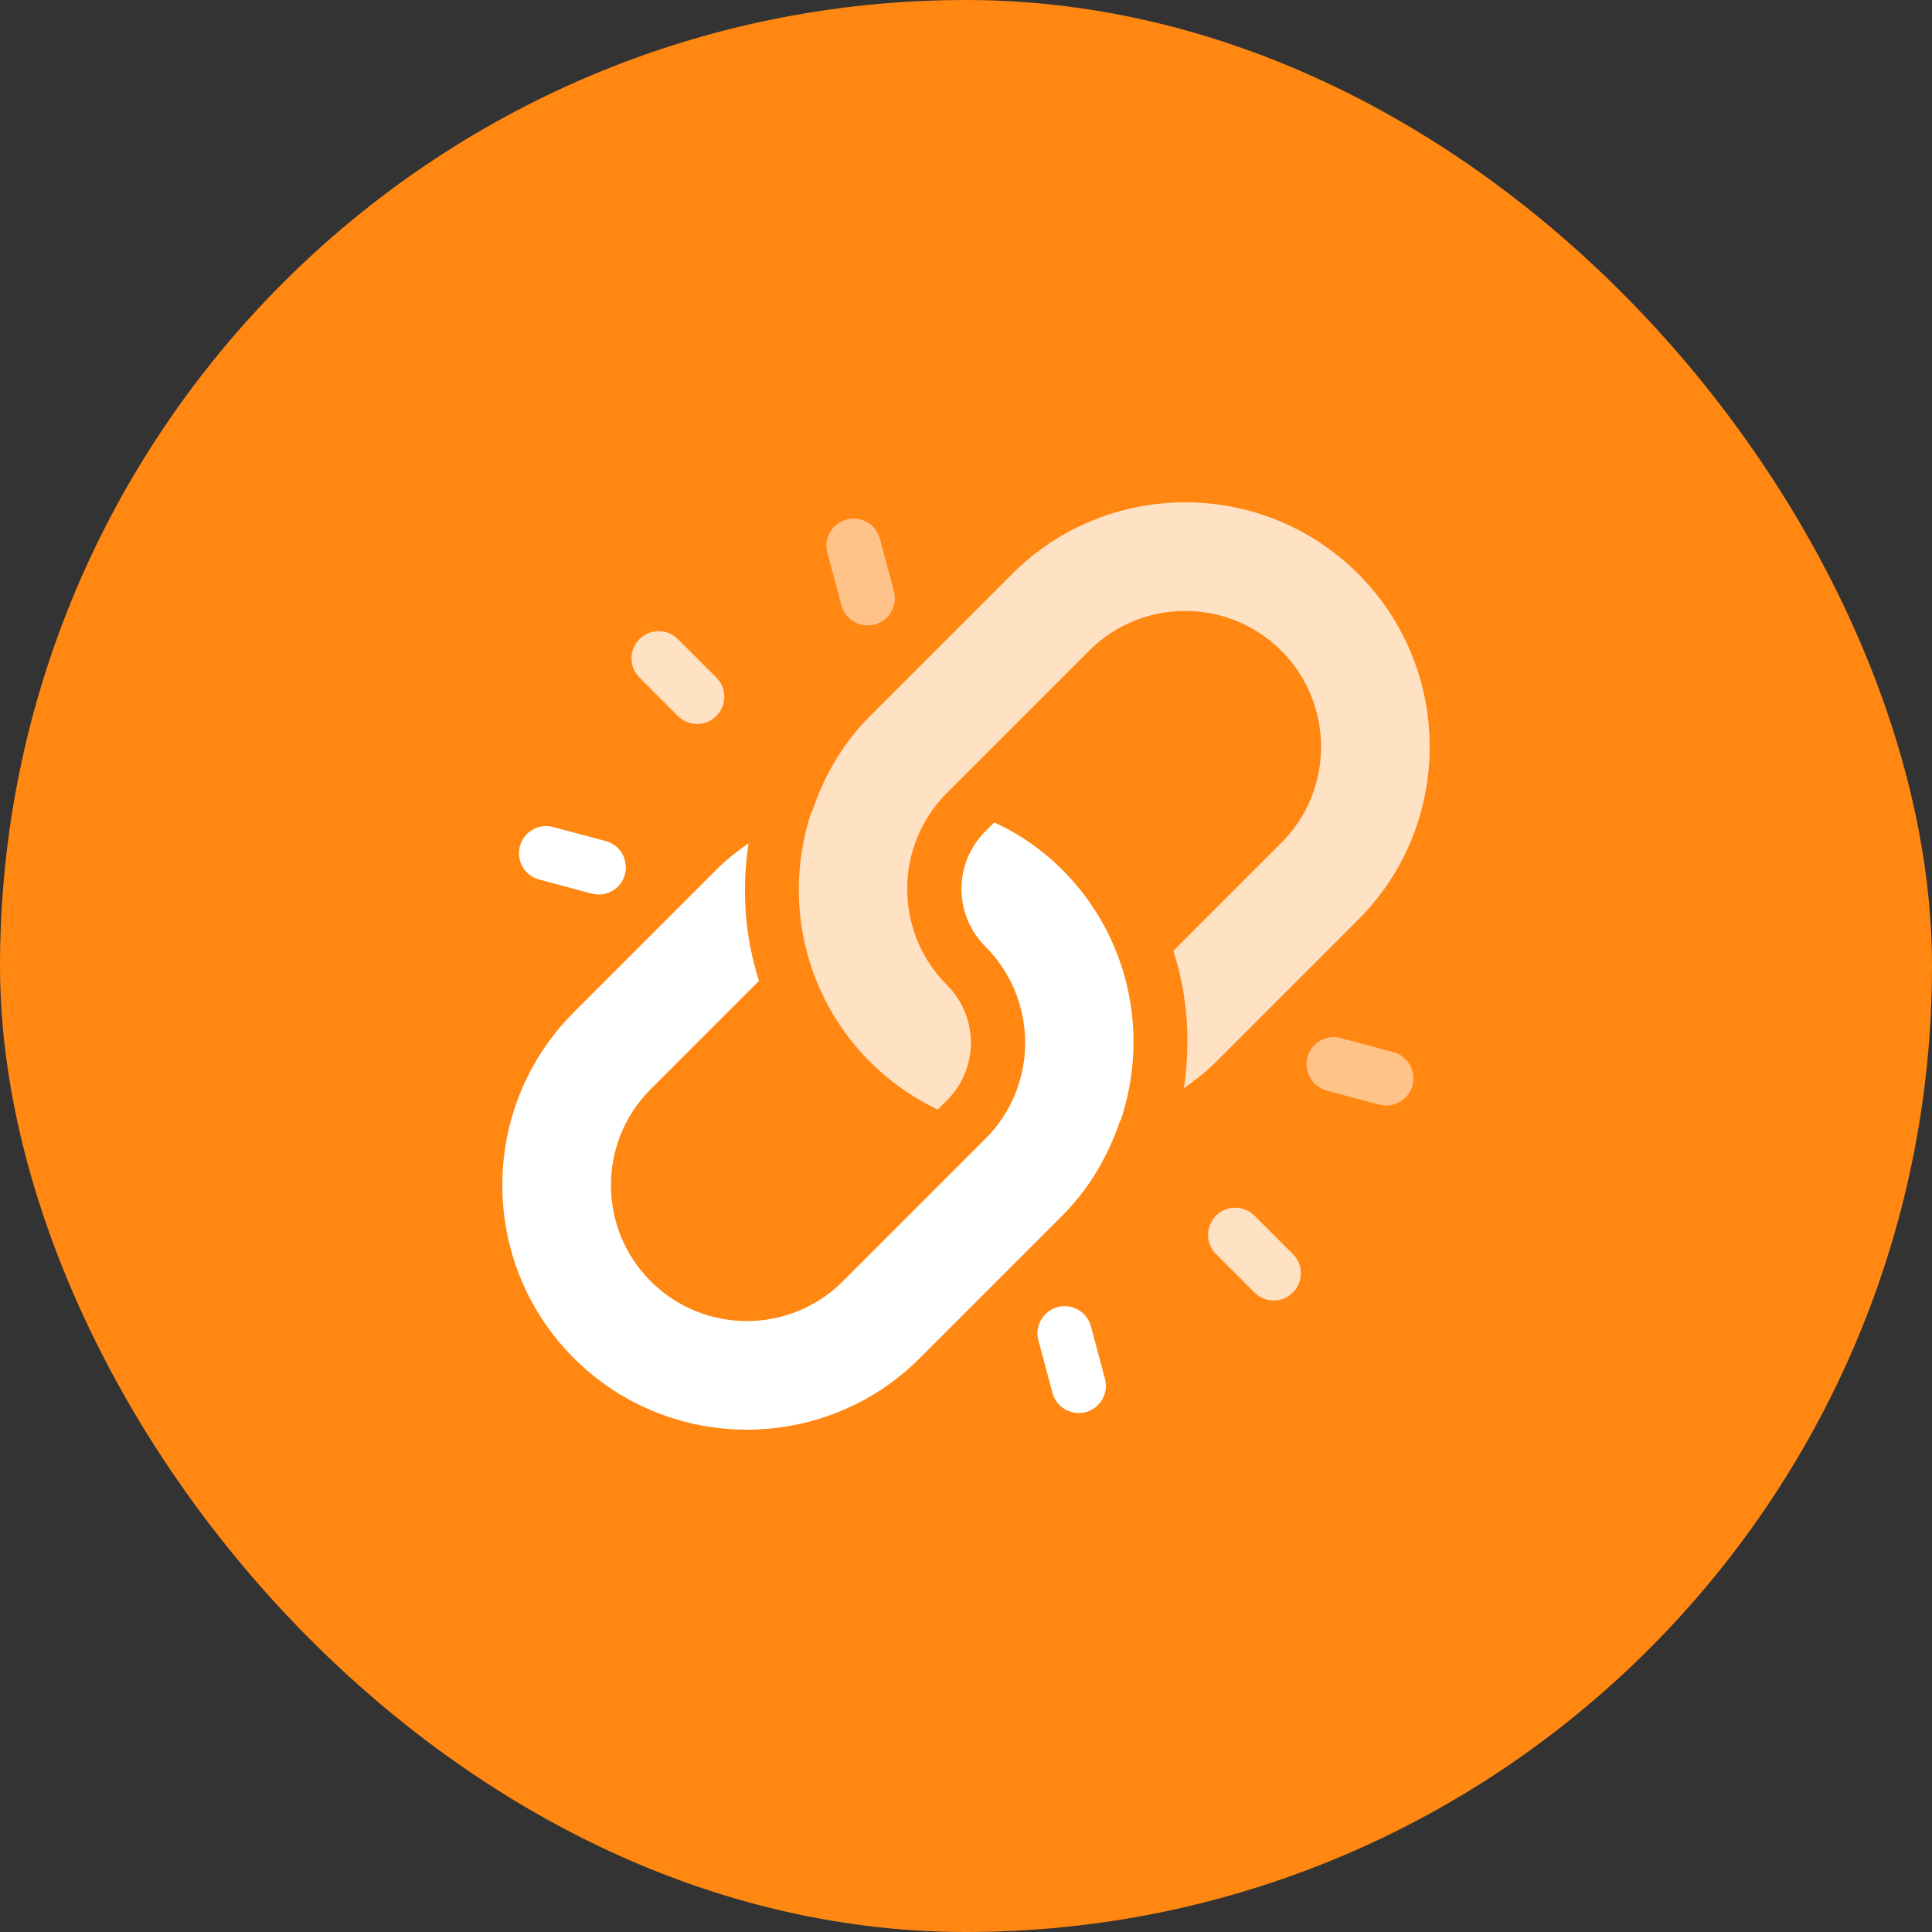
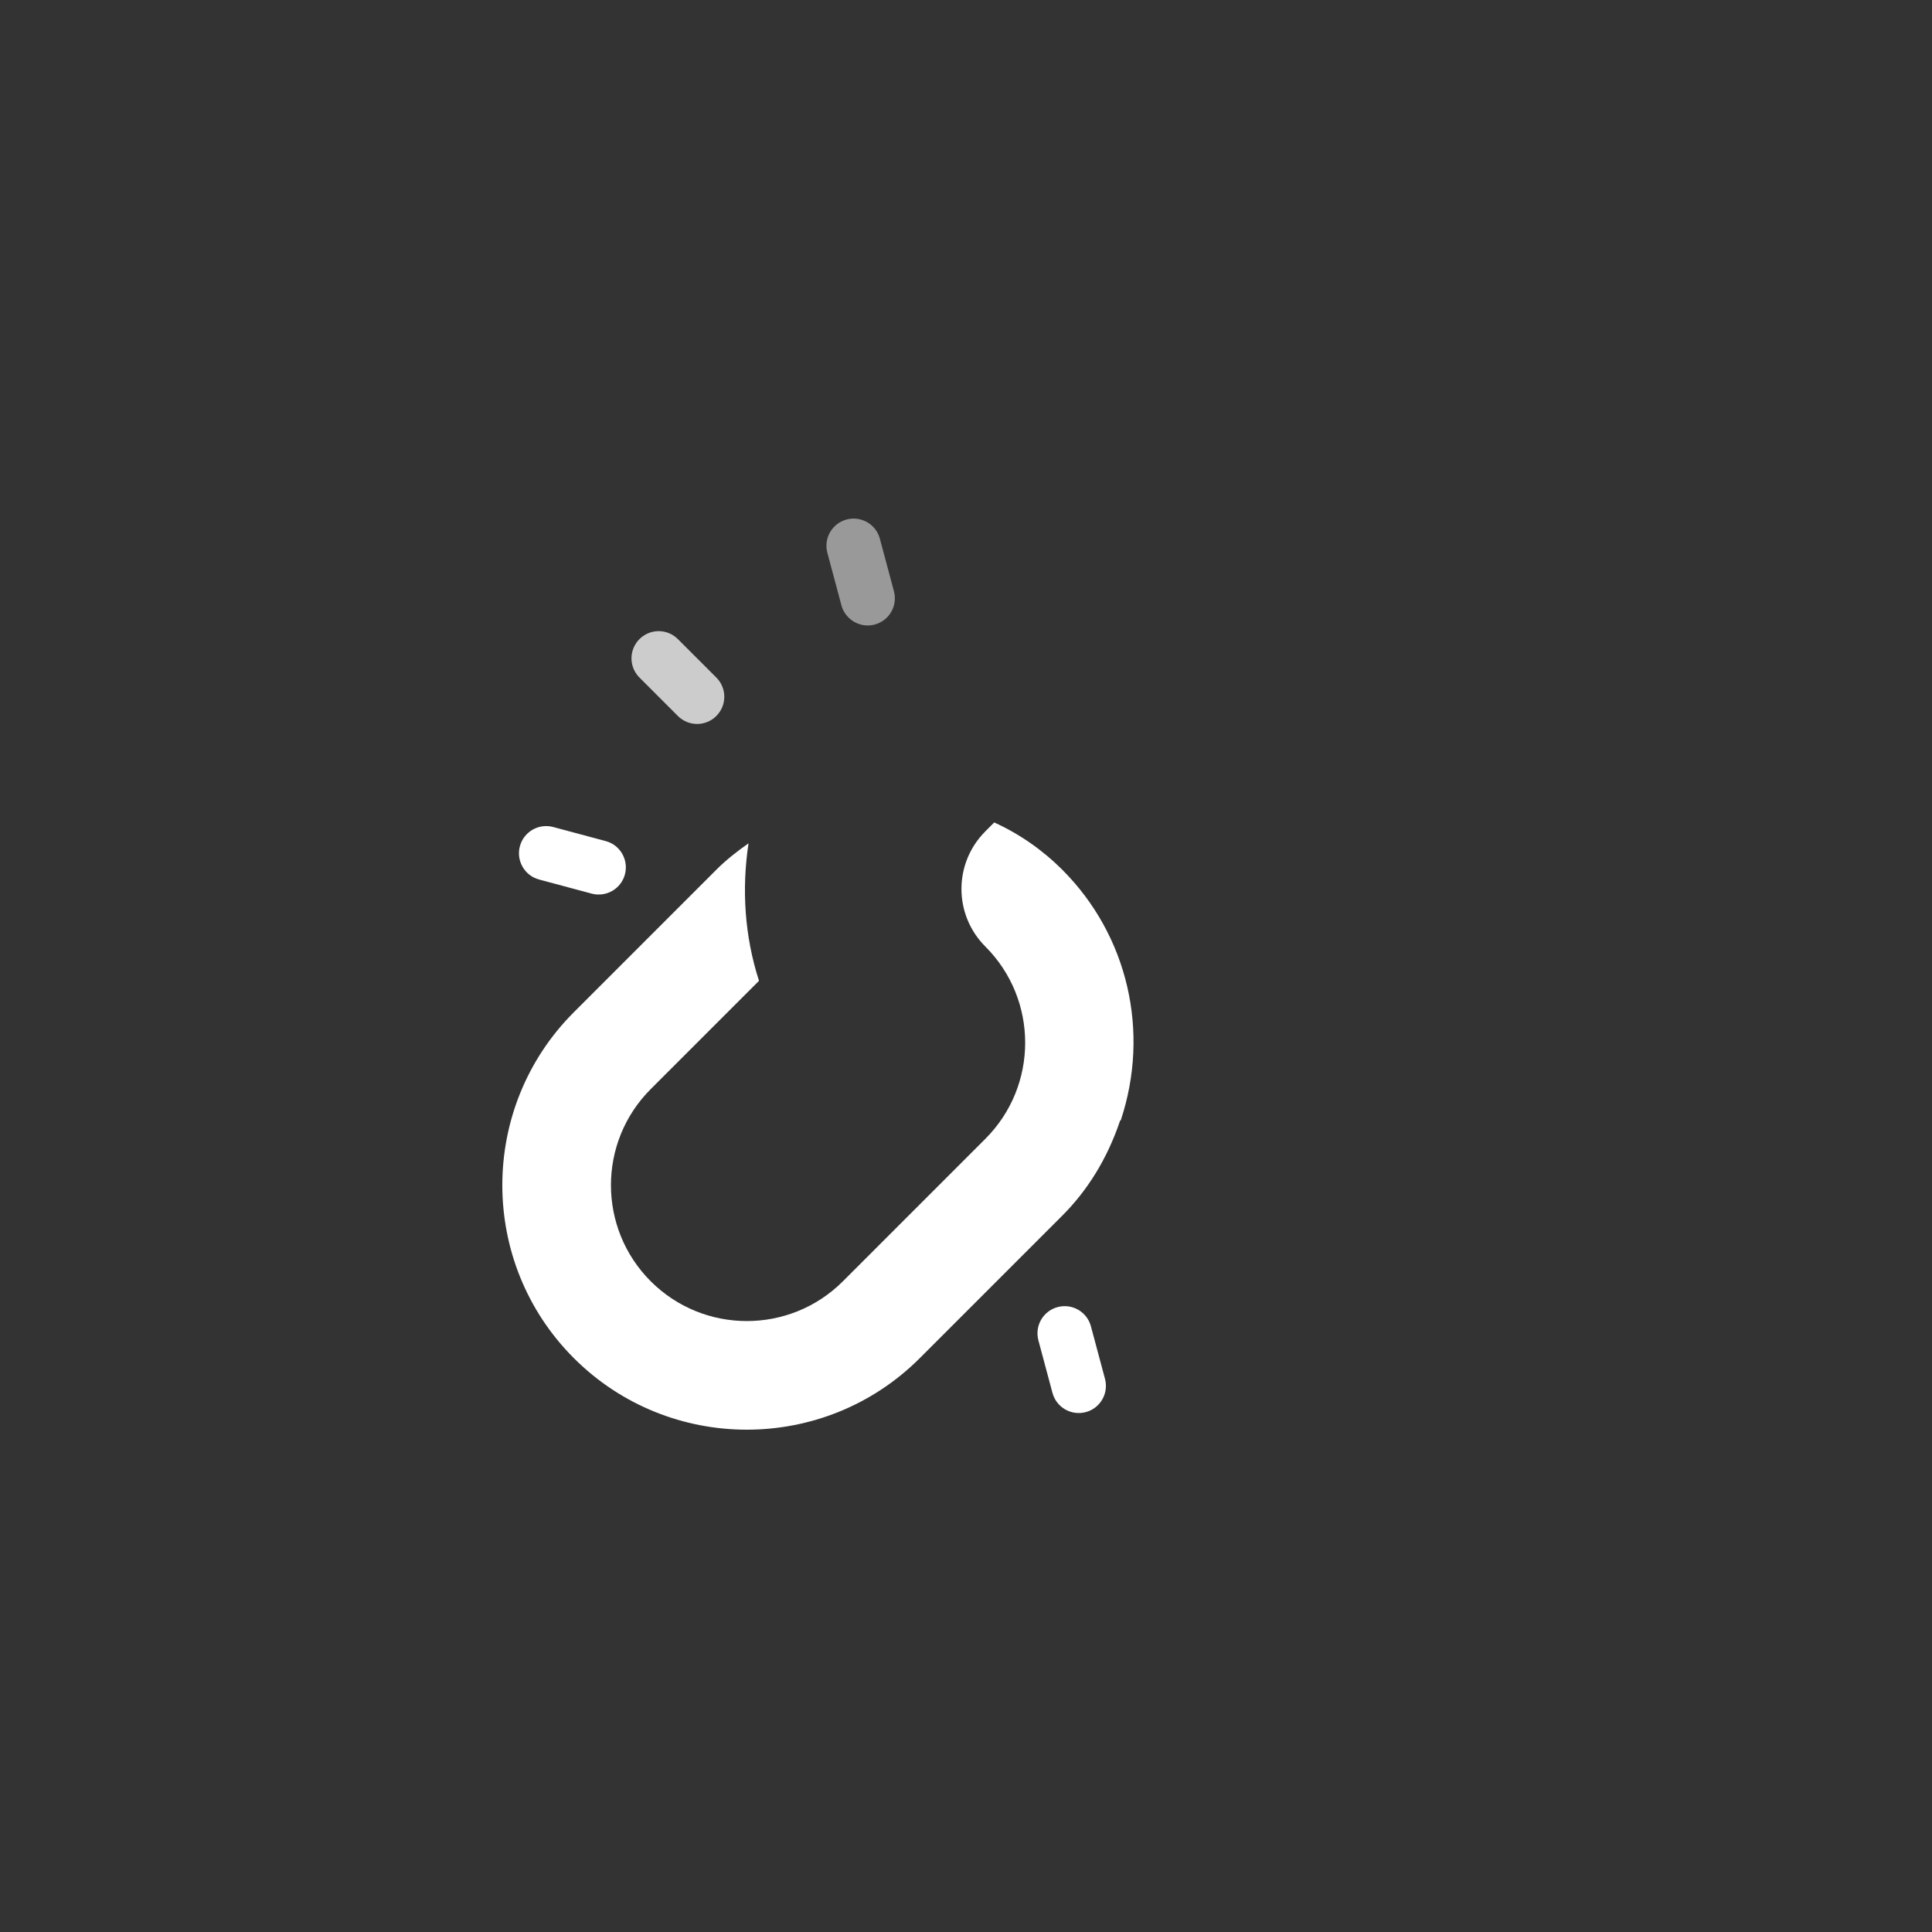
<svg xmlns="http://www.w3.org/2000/svg" width="100" height="100" viewBox="0 0 100 100" fill="none">
  <rect x="0" y="0" width="100" height="100" fill="#333333" stroke="none" />
-   <rect width="100" height="100" rx="50" fill="#FF8712" />
  <g clip-path="url(#clip0_147_3024)">
-     <path opacity="0.75" d="M70.298 29.703C65.361 24.766 57.33 24.766 52.393 29.703L45.036 37.059C43.752 38.343 42.712 39.981 42.042 41.98C42.031 41.984 42.02 41.99 42.008 41.993C40.484 46.58 41.64 51.568 45.036 54.964C46.051 55.979 47.245 56.814 48.538 57.431L49.015 56.954C50.666 55.302 50.666 52.637 49.015 50.985C46.27 48.24 46.27 43.783 49.015 41.038L56.372 33.681C59.117 30.936 63.574 30.936 66.319 33.681C69.064 36.427 69.064 40.883 66.319 43.629L60.733 49.215C61.478 51.518 61.636 53.956 61.275 56.33C61.864 55.92 62.43 55.476 62.941 54.964L70.298 47.608C75.235 42.671 75.235 34.639 70.298 29.703Z" fill="white" />
    <path d="M54.983 45.017C53.968 44.002 52.774 43.167 51.461 42.57L51.004 43.028C49.352 44.679 49.352 47.345 51.004 48.996C53.749 51.742 53.749 56.198 51.004 58.943C48.68 61.267 45.845 64.103 43.629 66.319C40.883 69.064 36.427 69.064 33.682 66.319C30.936 63.573 30.936 59.117 33.682 56.371L39.286 50.767C38.541 48.464 38.383 46.025 38.744 43.651C38.155 44.062 37.589 44.505 37.077 45.017L29.703 52.392C24.766 57.329 24.766 65.361 29.703 70.297C34.639 75.234 42.671 75.234 47.608 70.297L54.983 62.922C56.266 61.639 57.306 60.001 57.977 58.001C57.988 57.997 57.999 57.992 58.01 57.988C59.535 53.401 58.379 48.413 54.983 45.017Z" fill="white" />
-     <path opacity="0.75" d="M66.921 64.912L64.931 62.922C64.381 62.372 63.491 62.372 62.942 62.922C62.392 63.472 62.392 64.362 62.942 64.912L64.931 66.901C65.481 67.451 66.371 67.451 66.921 66.901C67.47 66.351 67.47 65.462 66.921 64.912Z" fill="white" />
    <path opacity="0.75" d="M37.077 35.069L35.087 33.08C34.538 32.53 33.648 32.53 33.098 33.08C32.548 33.63 32.548 34.52 33.098 35.069L35.087 37.059C35.637 37.609 36.527 37.609 37.077 37.059C37.627 36.509 37.627 35.619 37.077 35.069Z" fill="white" />
-     <path opacity="0.5" d="M72.114 54.457L69.396 53.728C68.645 53.527 67.874 53.972 67.673 54.723C67.472 55.479 67.922 56.247 68.668 56.447L71.386 57.175C72.137 57.376 72.908 56.931 73.109 56.18C73.308 55.429 72.865 54.654 72.114 54.457Z" fill="white" />
    <path d="M31.351 43.535L28.633 42.806C27.882 42.605 27.11 43.05 26.909 43.801C26.708 44.556 27.158 45.325 27.904 45.524L30.622 46.253C31.373 46.454 32.145 46.009 32.346 45.258C32.546 44.506 32.099 43.731 31.351 43.535Z" fill="white" />
    <path d="M57.194 71.368L56.466 68.65C56.264 67.896 55.493 67.454 54.742 67.655C53.991 67.856 53.546 68.627 53.748 69.378L54.476 72.096C54.676 72.842 55.444 73.292 56.2 73.091C56.95 72.89 57.395 72.119 57.194 71.368Z" fill="white" />
    <path opacity="0.5" d="M46.27 30.603L45.542 27.885C45.342 27.131 44.569 26.691 43.819 26.89C43.068 27.091 42.623 27.863 42.824 28.613L43.552 31.331C43.618 31.578 43.747 31.792 43.916 31.961C44.26 32.305 44.772 32.46 45.276 32.326C46.027 32.125 46.471 31.354 46.27 30.603Z" fill="white" />
  </g>
  <defs>
    <clipPath id="clip0_147_3024">
      <rect width="48" height="48" fill="white" transform="translate(26 26)" />
    </clipPath>
  </defs>
</svg>